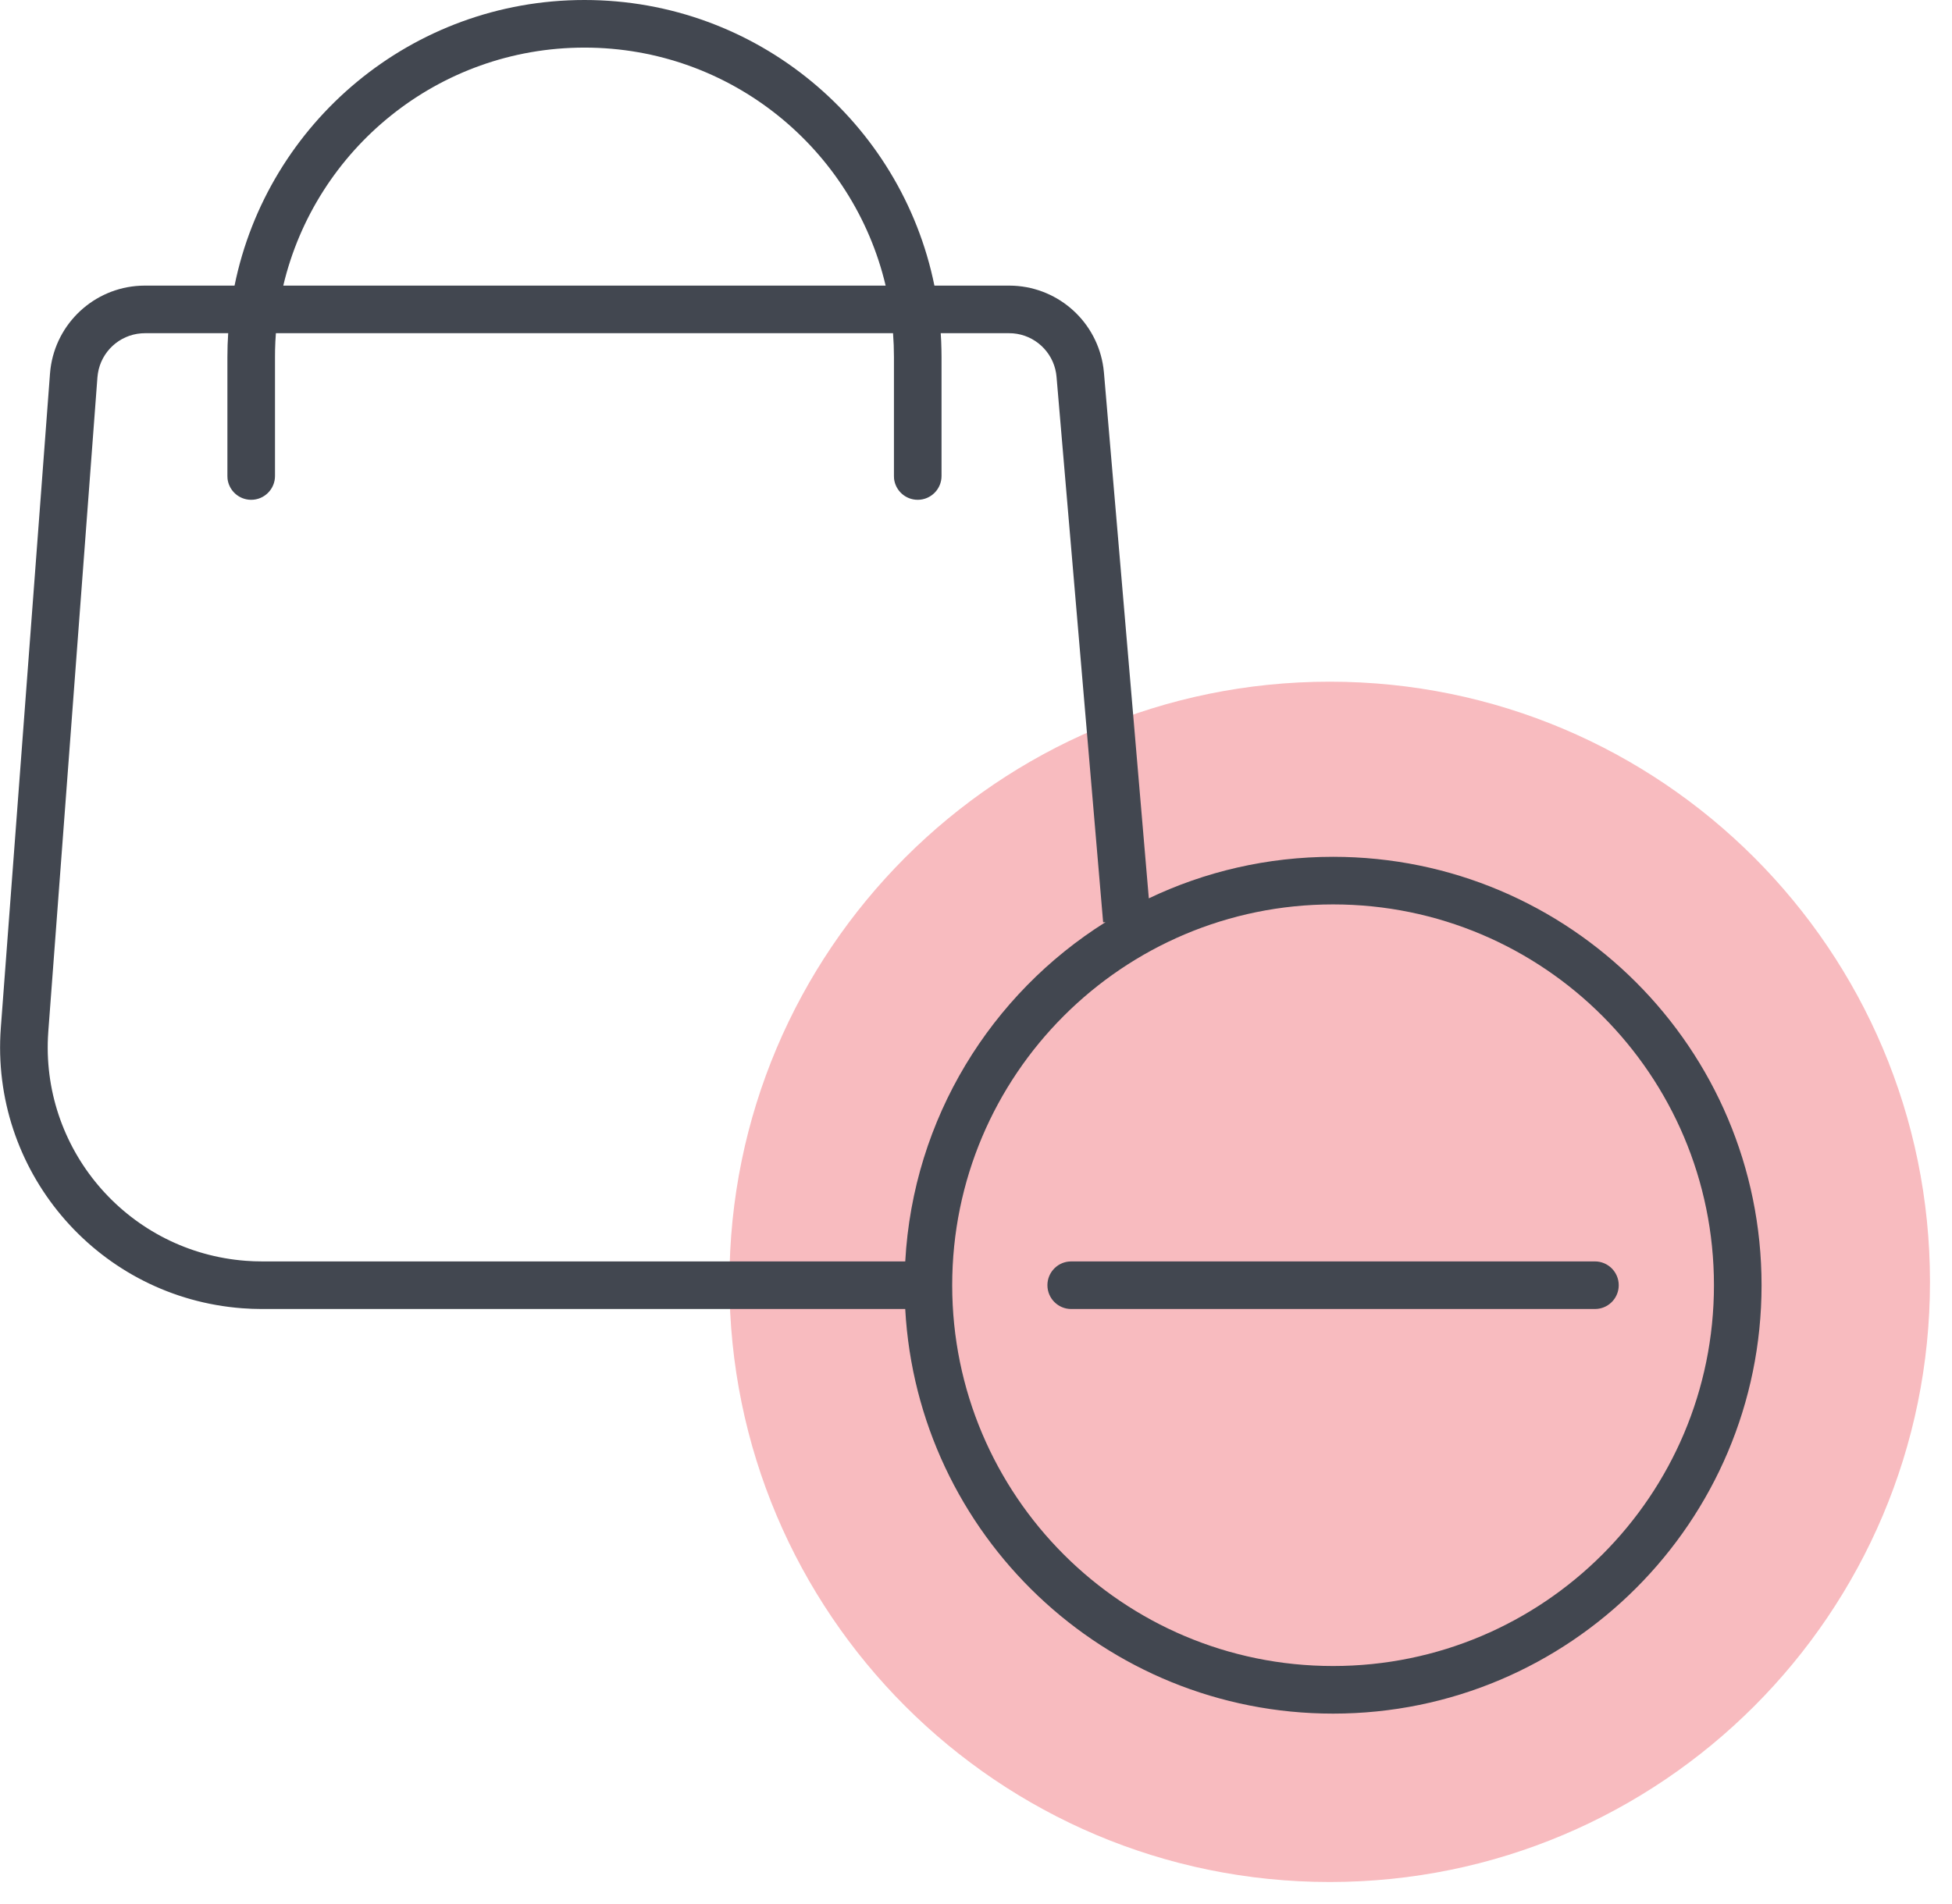
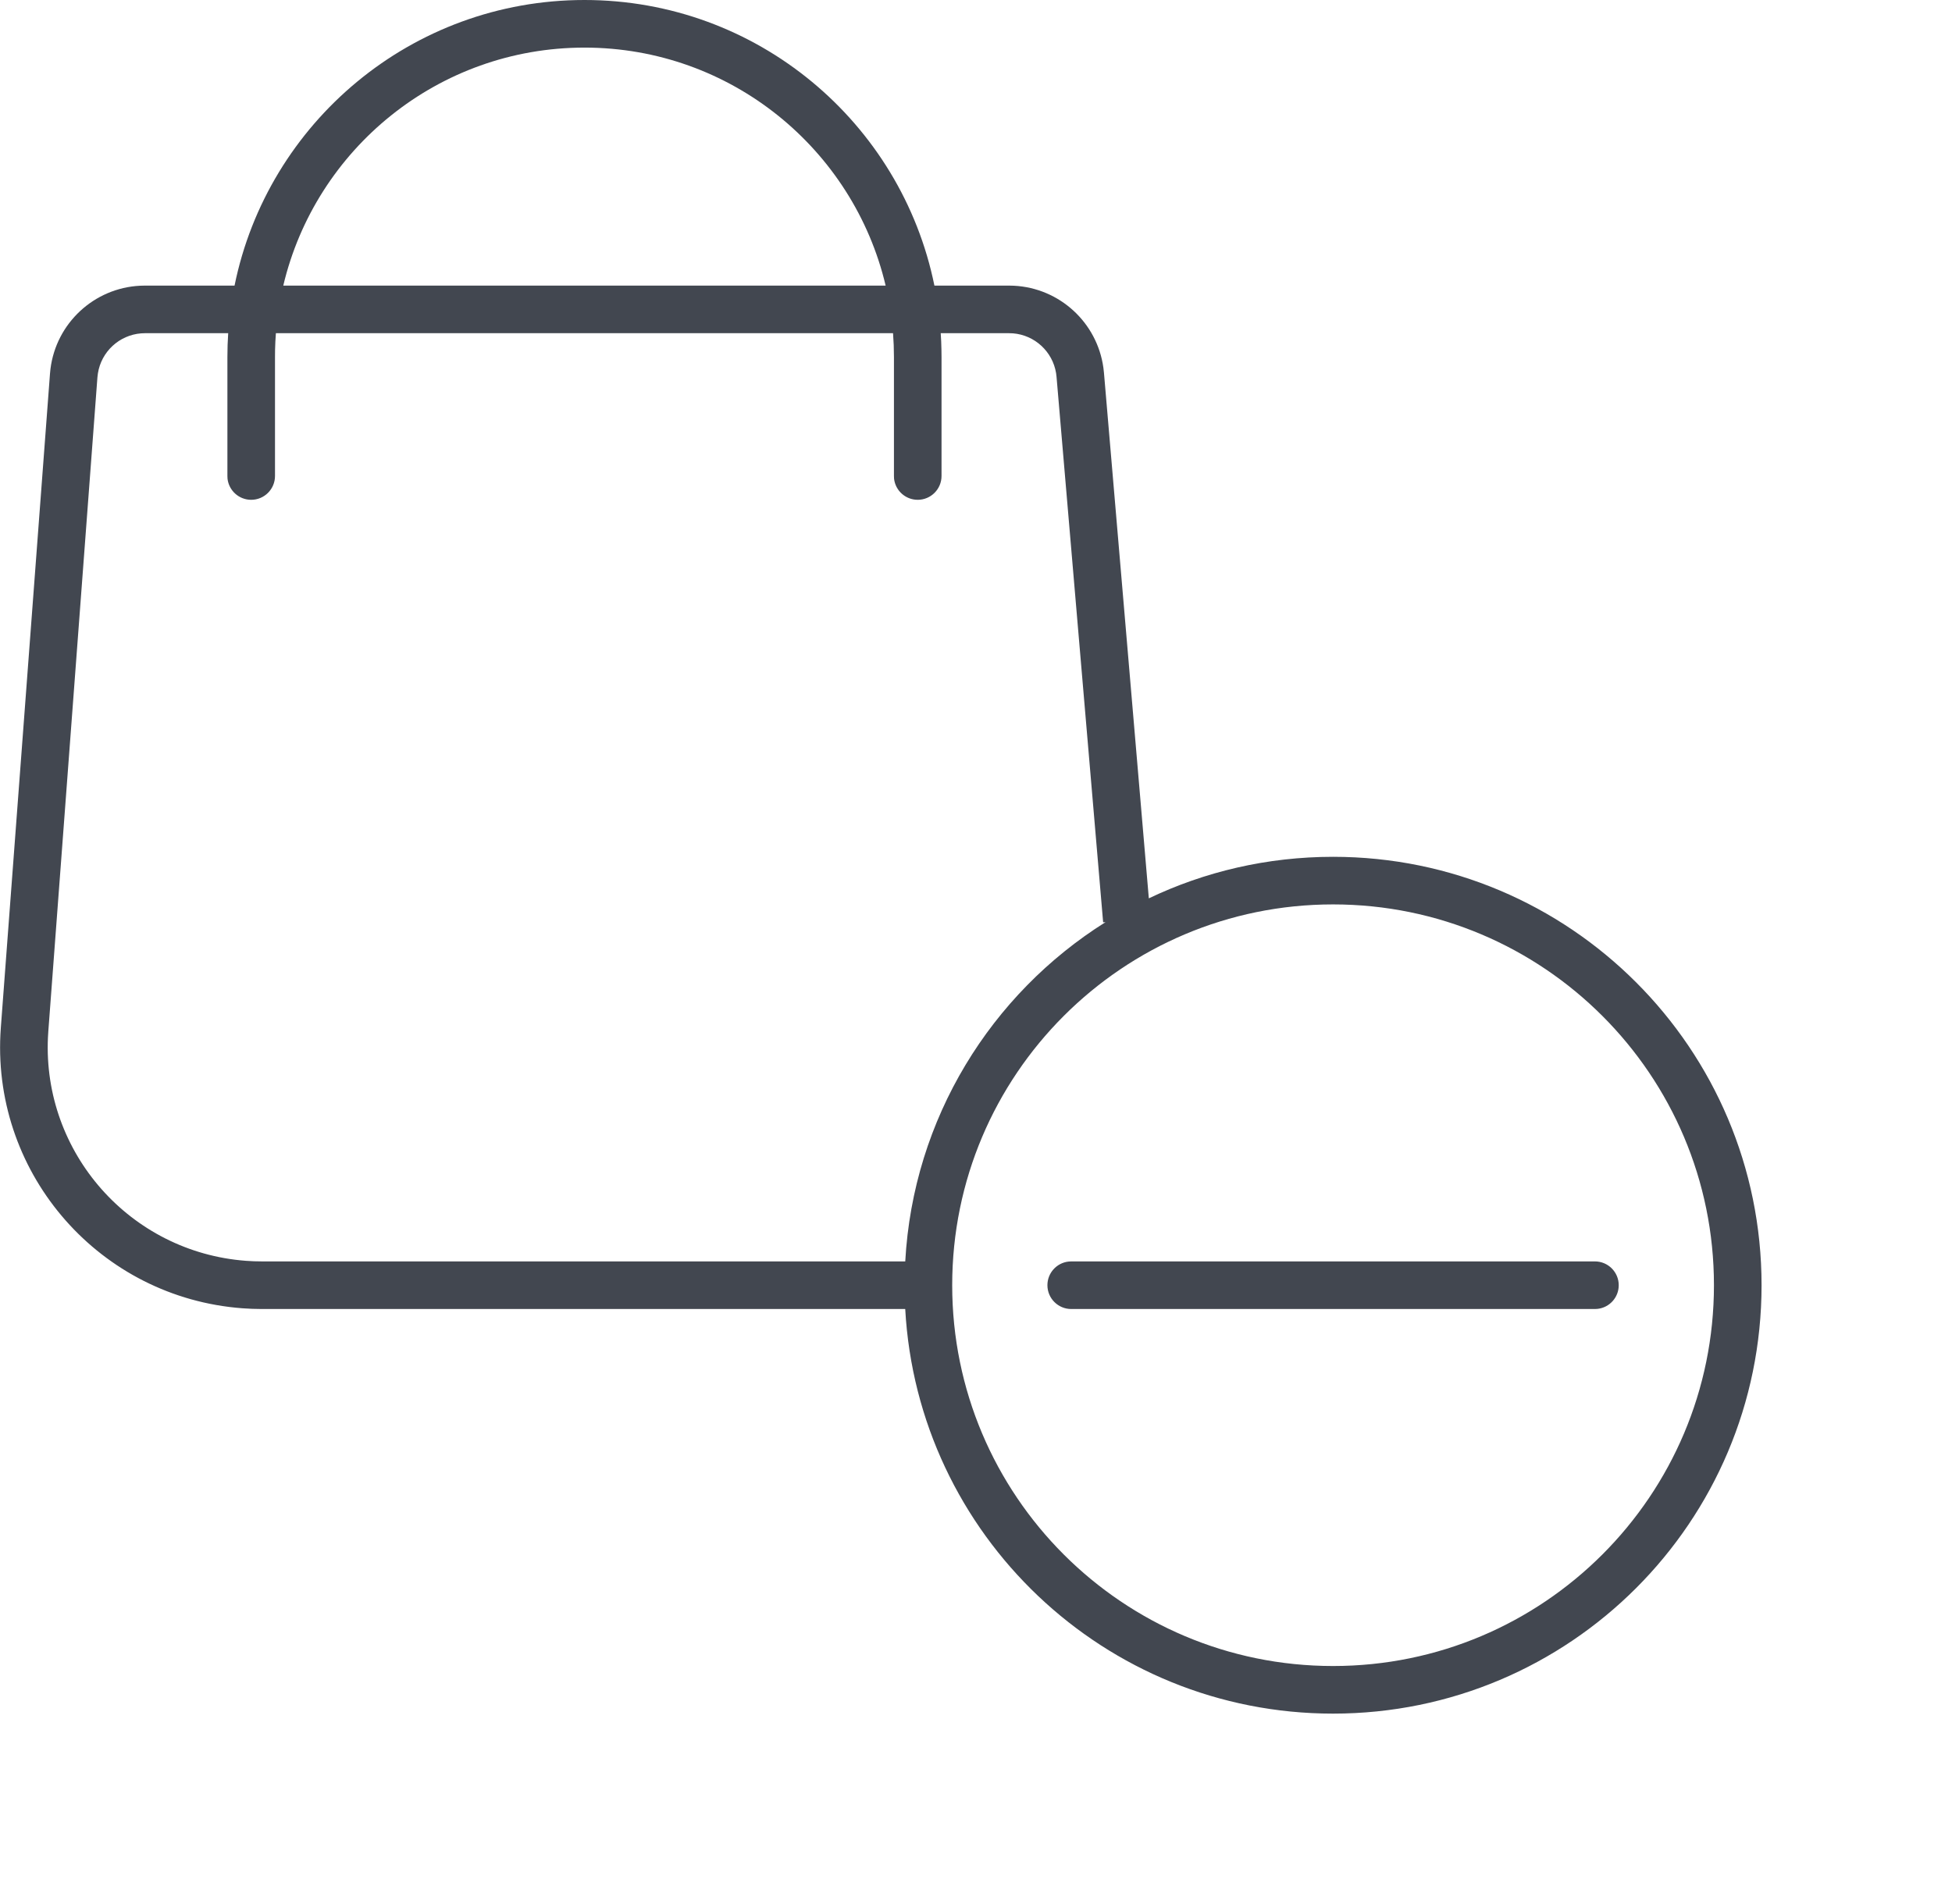
<svg xmlns="http://www.w3.org/2000/svg" width="82" height="80" viewBox="0 0 82 80">
  <g fill="none" fill-rule="evenodd">
-     <path fill="#EF5661" d="M55.859 79.075c13.926 0 25.216-11.29 25.216-25.216 0-13.927-11.29-25.217-25.216-25.217-13.927 0-25.217 11.29-25.217 25.217 0 13.926 11.29 25.216 25.217 25.216z" opacity=".399" />
    <path fill="#424750" fill-rule="nonzero" d="M24.553 0c7.257 0 13.31 5.153 14.7 12h3.136l.2.005c1.92.095 3.502 1.546 3.763 3.45l.023.205 1.885 22.085C50.604 36.626 53.23 36 56 36c9.941 0 18 8.059 18 18s-8.059 18-18 18c-9.605 0-17.453-7.524-17.973-17H11.004l-.412-.008-.412-.023C4.218 54.521-.276 49.4.017 43.464l.018-.288L2.1 15.7l.02-.2c.241-1.923 1.832-3.399 3.768-3.495L6.088 12h3.765c1.39-6.846 7.443-12 14.7-12zM56 38c-8.837 0-16 7.163-16 16s7.163 16 16 16 16-7.163 16-16-7.163-16-16-16zm11 15c.552 0 1 .448 1 1 0 .513-.386.936-.883.993L67 55H45c-.552 0-1-.448-1-1 0-.513.386-.936.883-.993L45 53h22zM9.586 14H6.088l-.155.006c-.922.071-1.677.769-1.82 1.681l-.02.163L2.03 43.326l-.016.265c-.223 4.844 3.449 9.018 8.317 9.384l.337.019.337.006h27.023c.33-6.011 3.608-11.237 8.414-14.255l-.101.008-1.958-22.923-.019-.154c-.148-.905-.897-1.596-1.81-1.67L42.388 14h-2.87c.016.227.026.456.03.686l.004.314v5c0 .552-.448 1-1 1-.513 0-.936-.386-.994-.883L37.553 20v-5c0-.336-.013-.67-.038-1H11.59c-.018.23-.03.46-.035.693l-.003.307v5c0 .552-.448 1-1 1-.513 0-.936-.386-.994-.883L9.553 20v-5c0-.336.01-.67.033-1zM24.553 2C18.406 2 13.255 6.267 11.9 12h25.304C35.85 6.267 30.7 2 24.553 2z" />
  </g>
</svg>